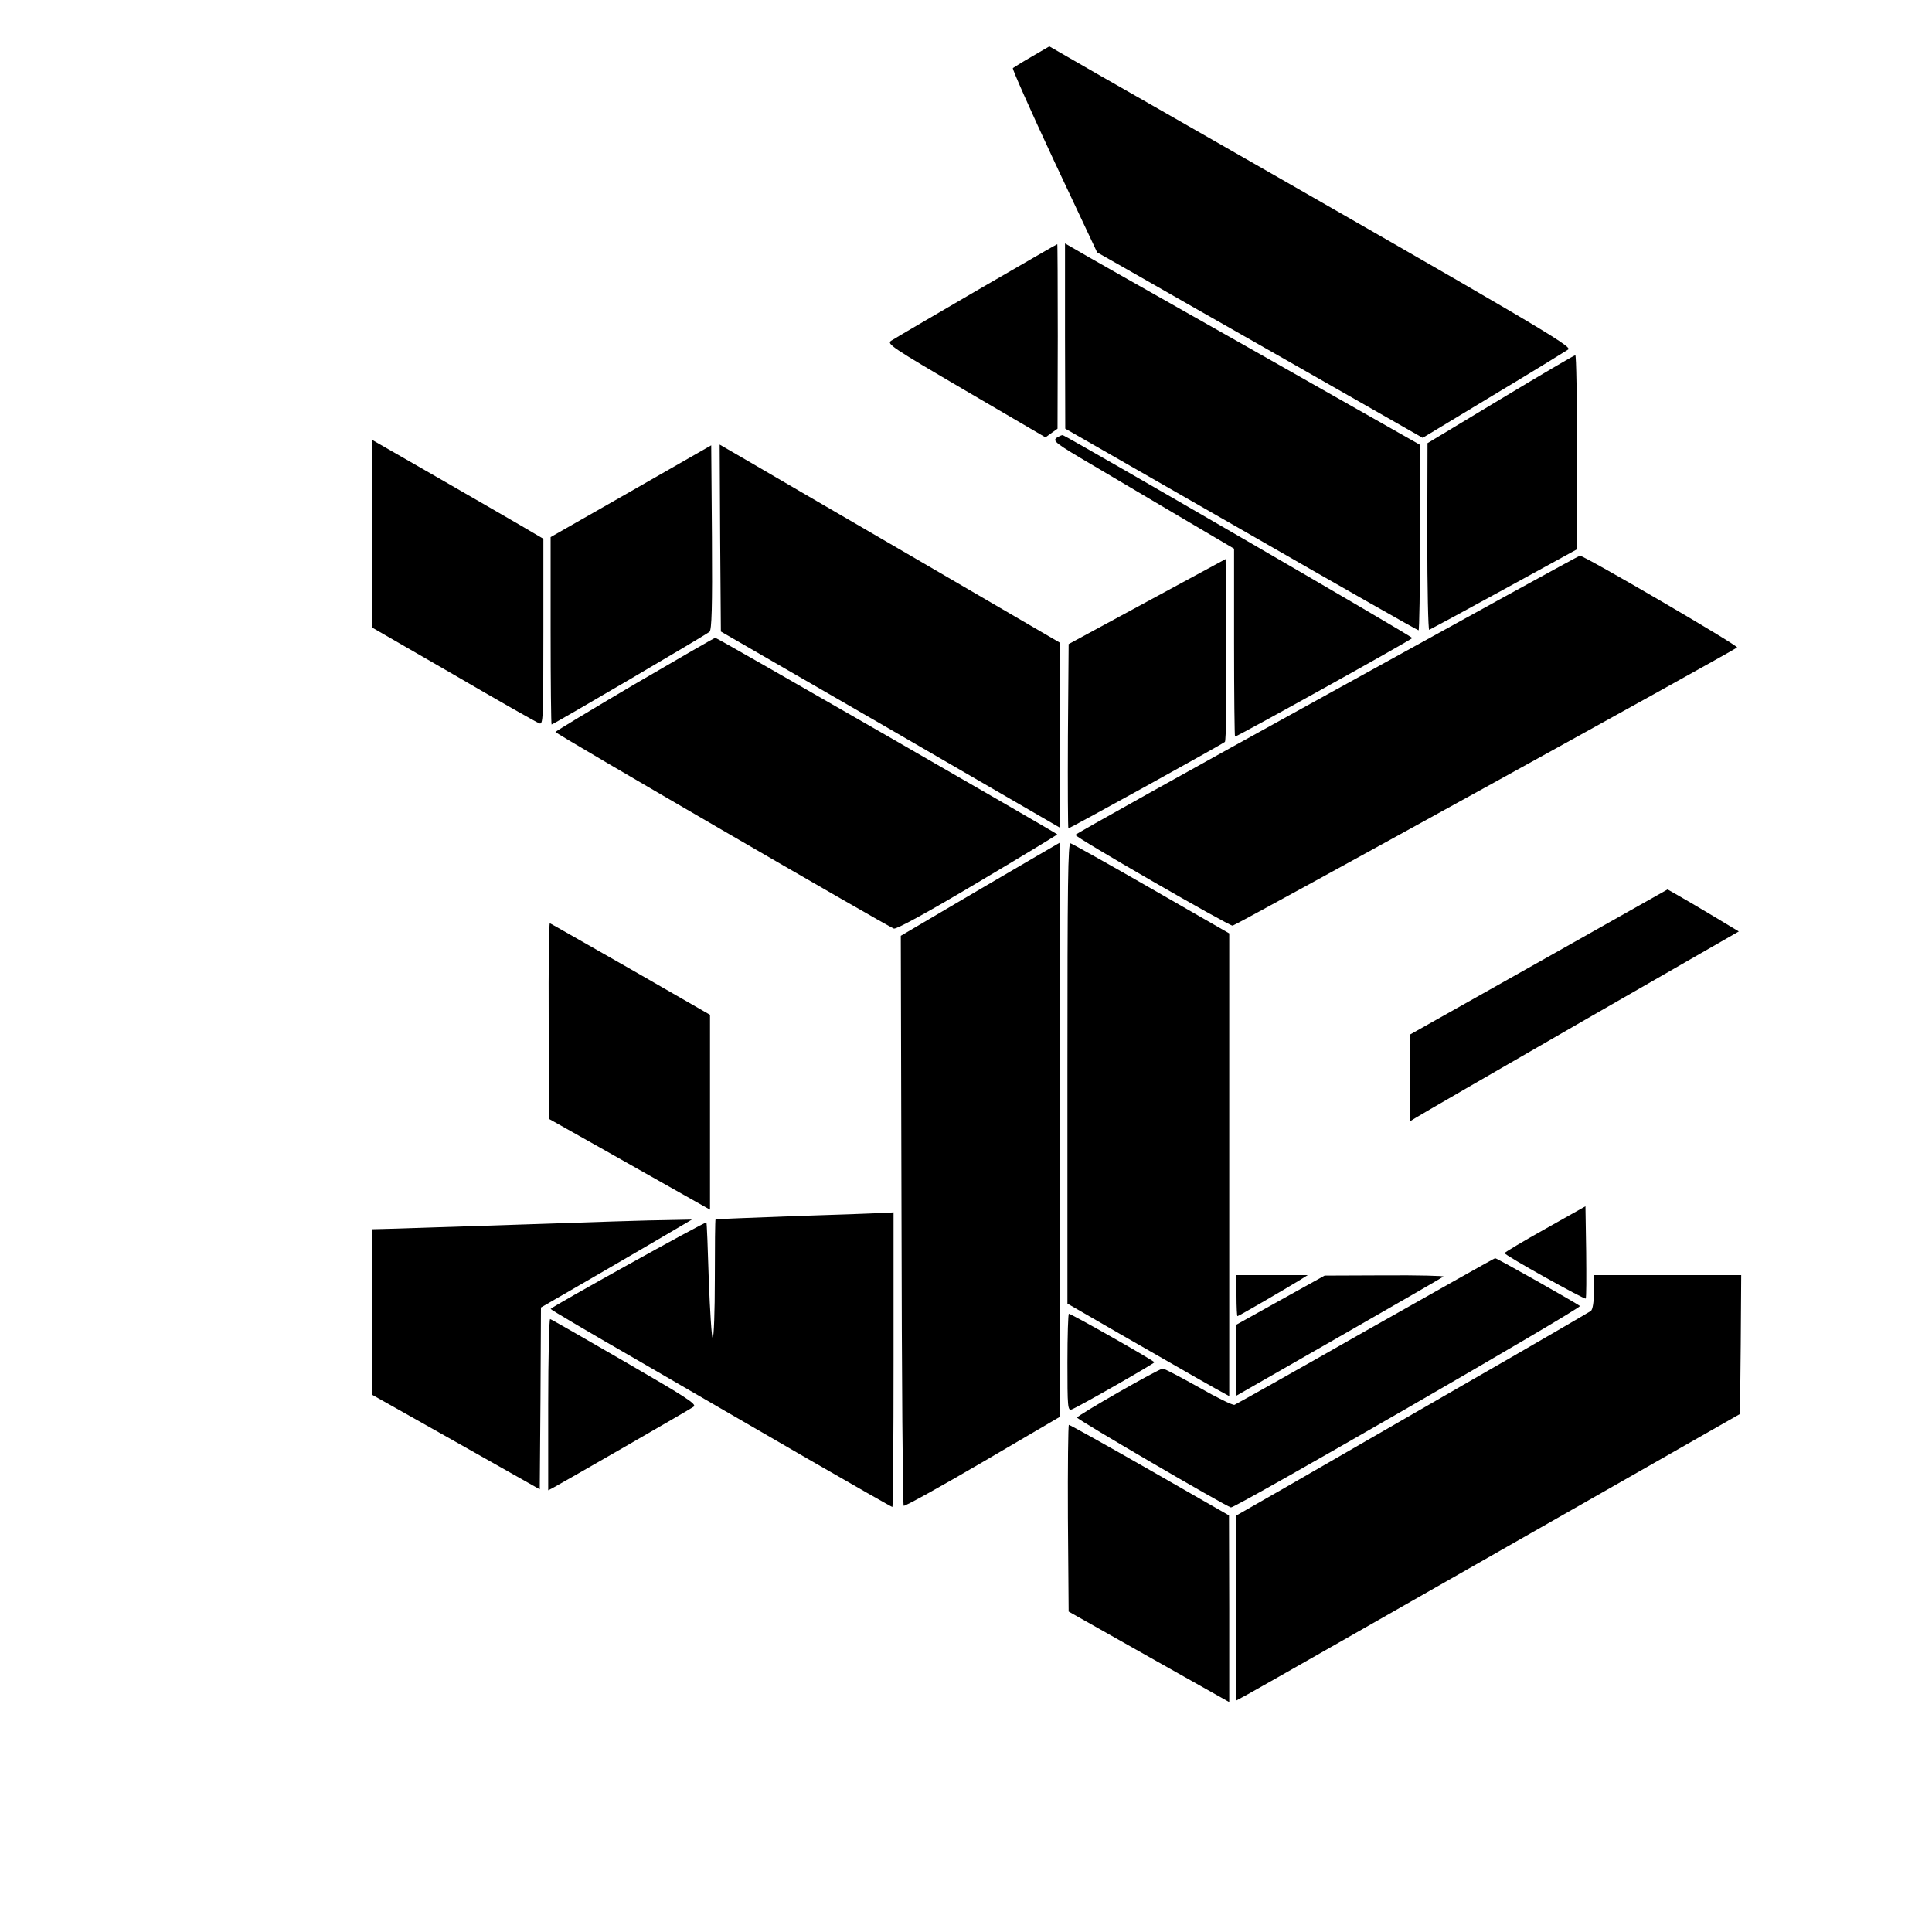
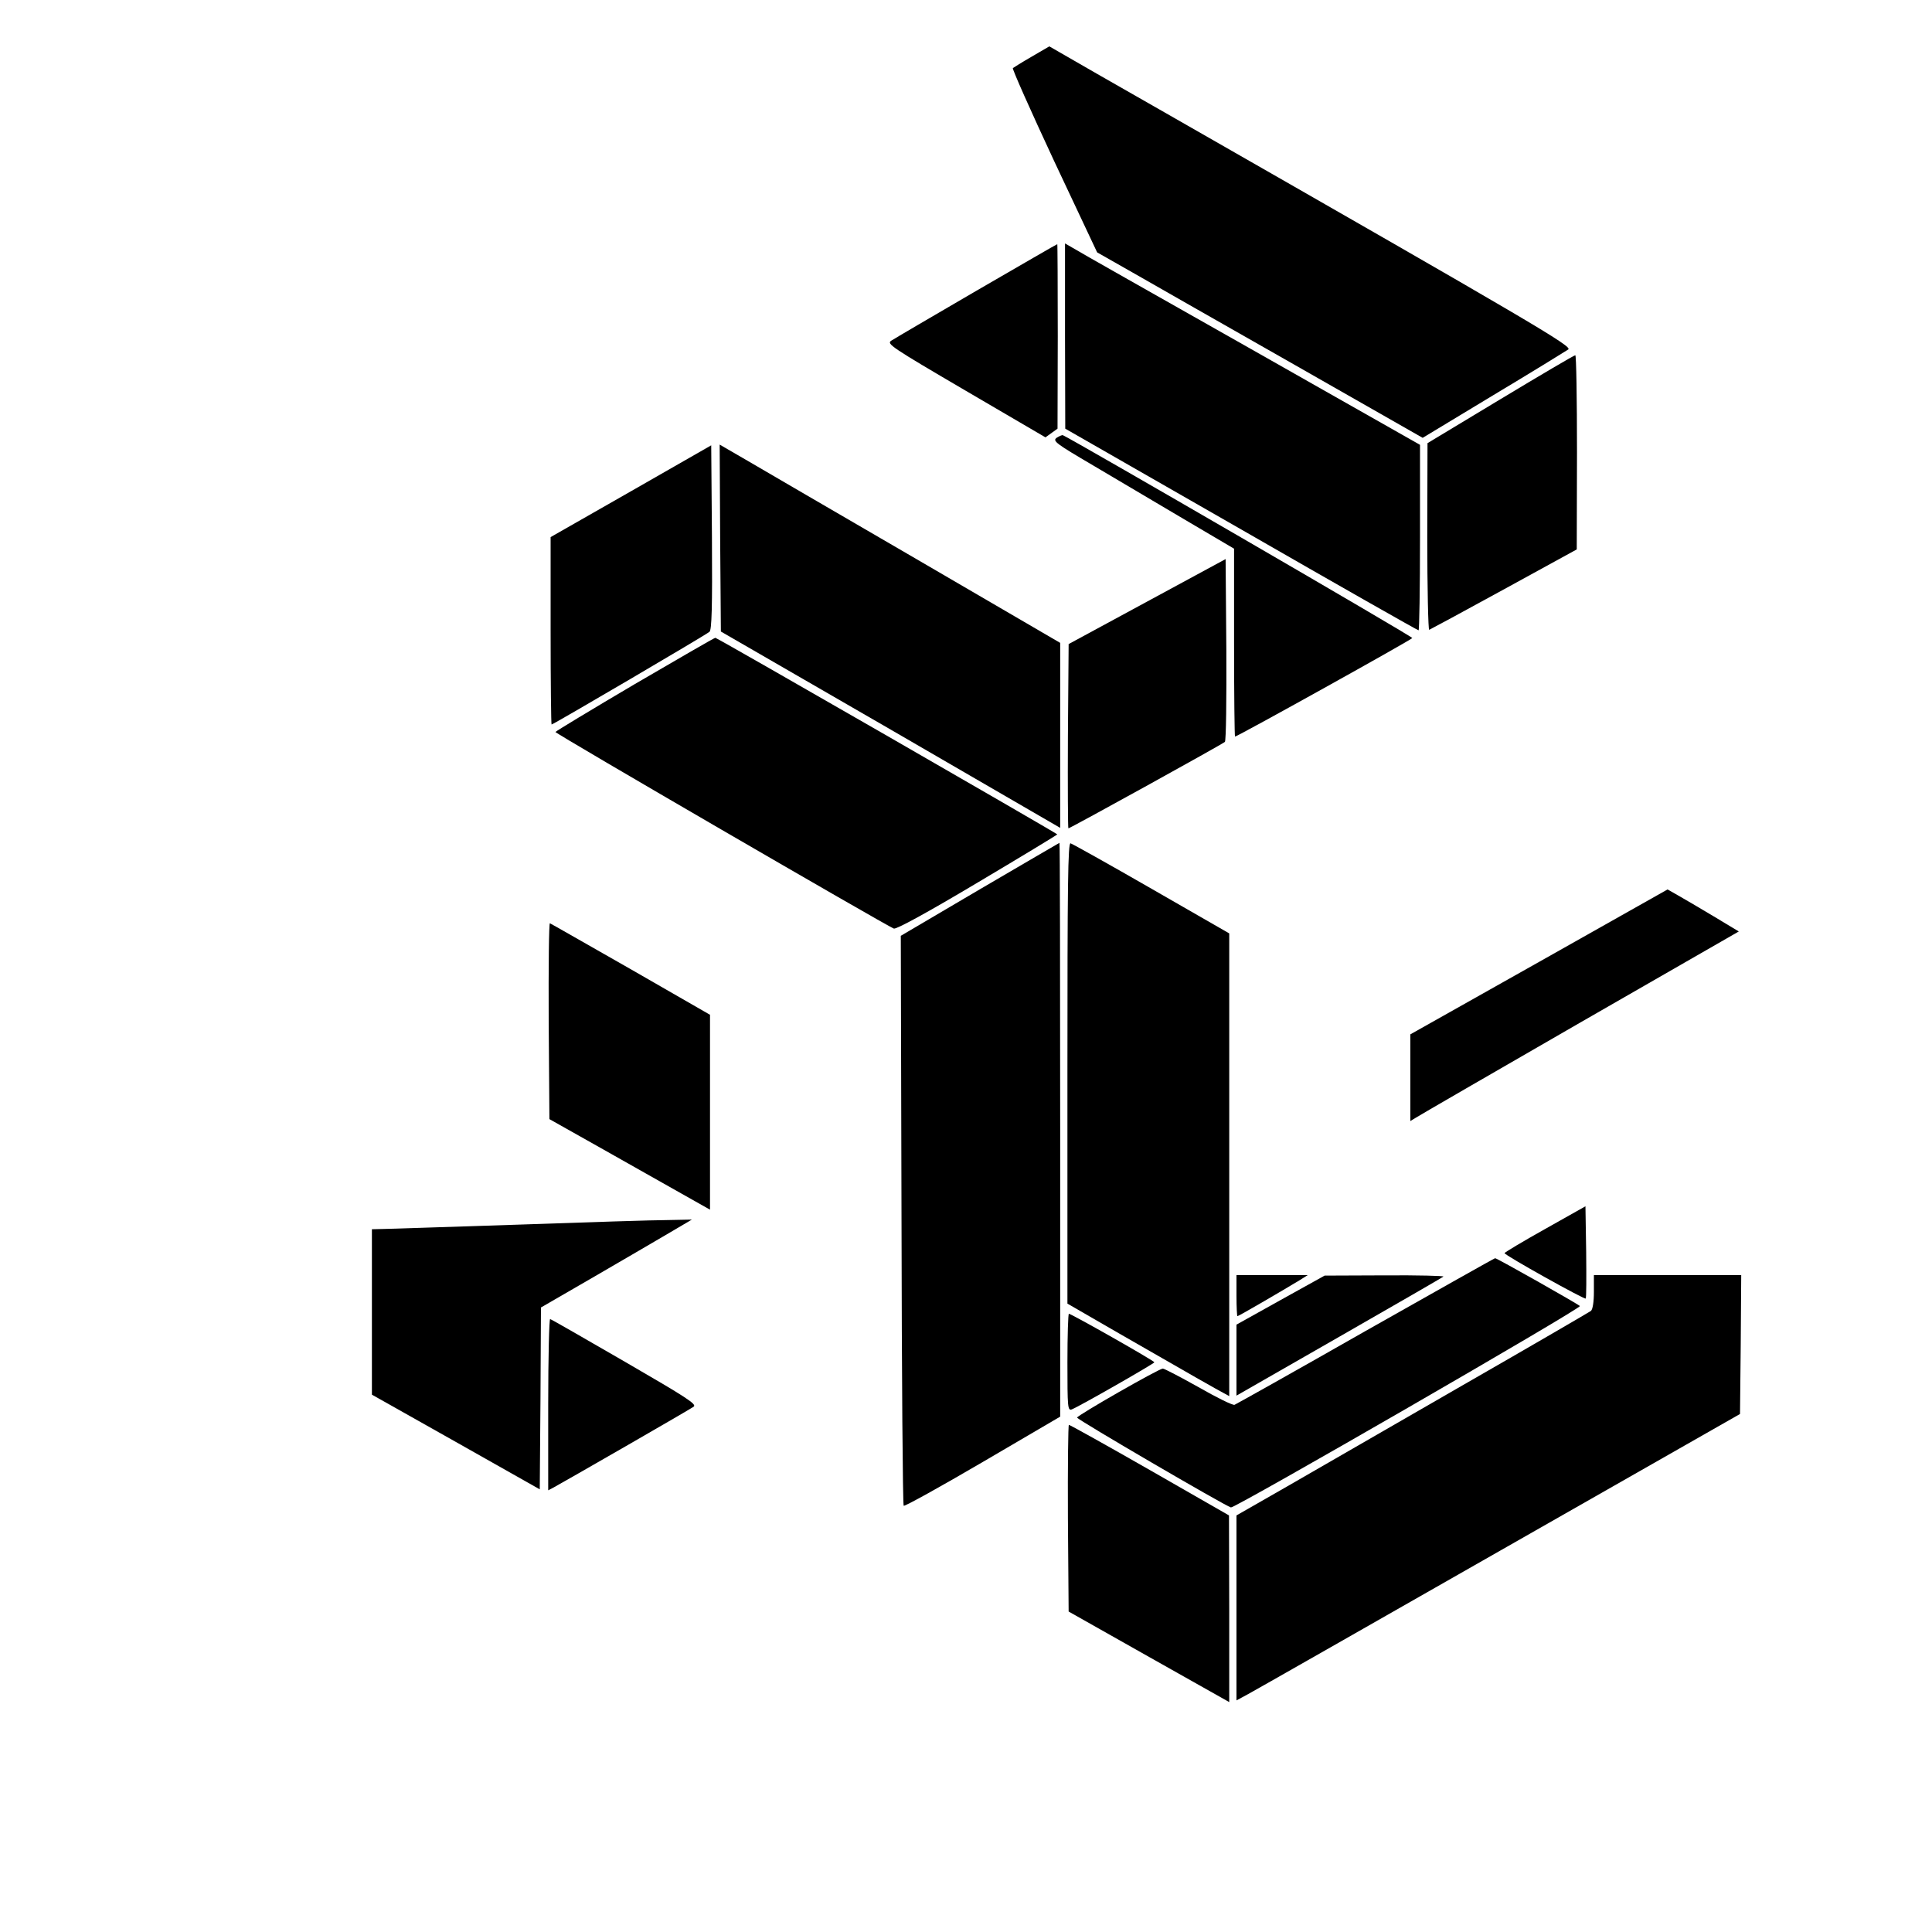
<svg xmlns="http://www.w3.org/2000/svg" version="1.0" width="16pt" height="16pt" viewBox="0 0 16 16" preserveAspectRatio="xMidYMid meet">
  <g transform="translate(0,16) scale(0.002,-0.002)" fill="#000000" stroke="none">
    <path d="M4273 7766 c-40 -23 -75 -45 -79 -48 -3 -4 74 -177 171 -385 l178 -378 146 -83 c80 -46 384 -219 674 -384 l528 -301 293 177 c162 97 301 183 310 189 17 13 -139 105 -1634 960 -239 136 -453 259 -475 272 l-40 23 -72 -42z" />
    <path d="M4043 6796 c-182 -106 -341 -199 -353 -207 -19 -13 0 -26 309 -207 l330 -193 25 18 25 18 1 383 c0 210 -1 382 -2 381 -2 0 -152 -87 -335 -193z" />
    <path d="M4410 6608 l1 -383 728 -417 c400 -230 731 -418 735 -418 3 0 6 173 6 384 l0 384 -702 398 c-387 219 -718 406 -735 417 l-33 19 0 -384z" />
    <path d="M6213 6347 l-302 -182 -1 -388 c0 -214 4 -387 8 -385 5 2 144 77 310 168 l301 165 1 403 c0 221 -3 402 -7 401 -5 0 -144 -82 -310 -182z" />
    <path d="M4375 6187 c-17 -13 -4 -23 151 -114 93 -55 262 -155 377 -223 l207 -122 0 -389 c0 -214 2 -389 4 -389 10 0 731 401 734 408 2 6 -1411 825 -1447 840 -4 1 -15 -4 -26 -11z" />
-     <path d="M1540 5791 l0 -389 338 -195 c185 -108 345 -199 355 -202 16 -7 17 15 17 379 l0 385 -92 54 c-51 30 -211 122 -355 205 l-263 151 0 -388z" />
    <path d="M2613 5966 l-333 -190 0 -388 c0 -214 2 -388 4 -388 7 0 641 372 654 384 9 9 12 96 10 392 l-3 380 -332 -190z" />
    <path d="M2982 5772 l3 -387 703 -406 702 -407 0 383 0 383 -597 348 c-329 191 -646 376 -706 411 l-107 62 2 -387z" />
-     <path d="M5495 5124 c-572 -315 -1041 -577 -1042 -581 -3 -9 634 -376 651 -376 11 0 2074 1138 2089 1152 7 7 -636 382 -651 380 -4 0 -475 -259 -1047 -575z" />
    <path d="M4750 5509 l-325 -176 -3 -382 c-1 -209 0 -381 2 -381 7 0 639 349 648 358 5 5 7 177 6 383 l-3 374 -325 -176z" />
    <path d="M2628 5167 c-180 -106 -327 -195 -328 -198 0 -7 1368 -801 1401 -814 10 -4 135 64 348 191 182 108 330 198 329 199 -18 14 -1410 815 -1416 814 -4 0 -154 -87 -334 -192z" />
    <path d="M4058 4318 l-328 -193 3 -1177 c1 -647 5 -1179 9 -1183 3 -4 151 78 327 181 l321 188 0 1188 c0 653 -1 1188 -3 1188 -1 0 -149 -87 -329 -192z" />
    <path d="M4420 3557 l0 -955 213 -123 c292 -168 408 -234 435 -248 l22 -12 0 958 0 958 -322 185 c-177 102 -328 186 -335 188 -11 3 -13 -165 -13 -951z" />
    <path d="M6373 4017 l-533 -300 0 -180 0 -179 23 14 c12 8 318 185 679 393 l658 378 -103 62 c-57 34 -123 73 -148 87 l-44 25 -532 -300z" />
    <path d="M2272 3774 l3 -408 215 -121 c118 -67 268 -151 333 -188 l117 -66 0 404 0 403 -327 188 c-181 103 -331 189 -336 191 -4 2 -6 -179 -5 -403z" />
    <path d="M6398 2911 c-93 -52 -168 -97 -168 -100 1 -9 331 -193 336 -188 3 2 3 89 2 193 l-3 189 -167 -94z" />
-     <path d="M3305 2965 c-187 -7 -341 -13 -342 -14 -2 0 -3 -111 -3 -246 0 -135 -4 -245 -9 -245 -4 0 -11 107 -16 238 -4 130 -8 239 -10 240 -4 5 -644 -351 -645 -358 0 -3 163 -99 363 -214 199 -116 516 -299 704 -408 189 -109 345 -198 348 -198 3 0 5 275 5 610 l0 610 -27 -2 c-16 -1 -181 -7 -368 -13z" />
    <path d="M2145 2929 c-286 -9 -539 -18 -562 -18 l-43 -1 0 -342 0 -343 348 -196 347 -196 3 376 2 377 223 129 c122 71 263 153 312 182 l90 53 -100 -2 c-55 0 -334 -9 -620 -19z" />
    <path d="M5655 2489 c-291 -166 -536 -303 -543 -306 -7 -3 -74 30 -149 73 -75 42 -142 77 -148 77 -16 0 -355 -194 -355 -203 0 -8 612 -365 637 -372 16 -4 1453 825 1445 834 -9 9 -343 198 -351 198 -3 0 -244 -136 -536 -301z" />
    <path d="M5120 2635 c0 -47 2 -85 4 -85 5 0 185 105 256 148 l35 22 -147 0 -148 0 0 -85z" />
    <path d="M5303 2617 l-183 -102 0 -147 0 -147 426 244 c234 134 428 246 431 249 4 3 -106 6 -243 5 l-249 -1 -182 -101z" />
    <path d="M6600 2651 c0 -43 -5 -72 -12 -79 -7 -5 -247 -145 -533 -309 -286 -165 -613 -353 -727 -419 l-208 -119 0 -383 0 -383 48 26 c26 14 495 281 1042 593 l995 567 3 288 2 287 -305 0 -305 0 0 -69z" />
    <path d="M4420 2359 c0 -187 1 -201 18 -195 31 12 342 190 342 195 0 6 -344 201 -354 201 -3 0 -6 -90 -6 -201z" />
    <path d="M2270 2185 l0 -356 23 12 c37 20 561 321 579 334 15 10 -27 37 -284 186 -166 96 -305 176 -310 177 -4 2 -8 -157 -8 -353z" />
    <path d="M4422 1714 l3 -387 333 -188 332 -187 0 386 -1 387 -328 188 c-180 103 -331 187 -335 187 -3 0 -5 -174 -4 -386z" />
  </g>
</svg>